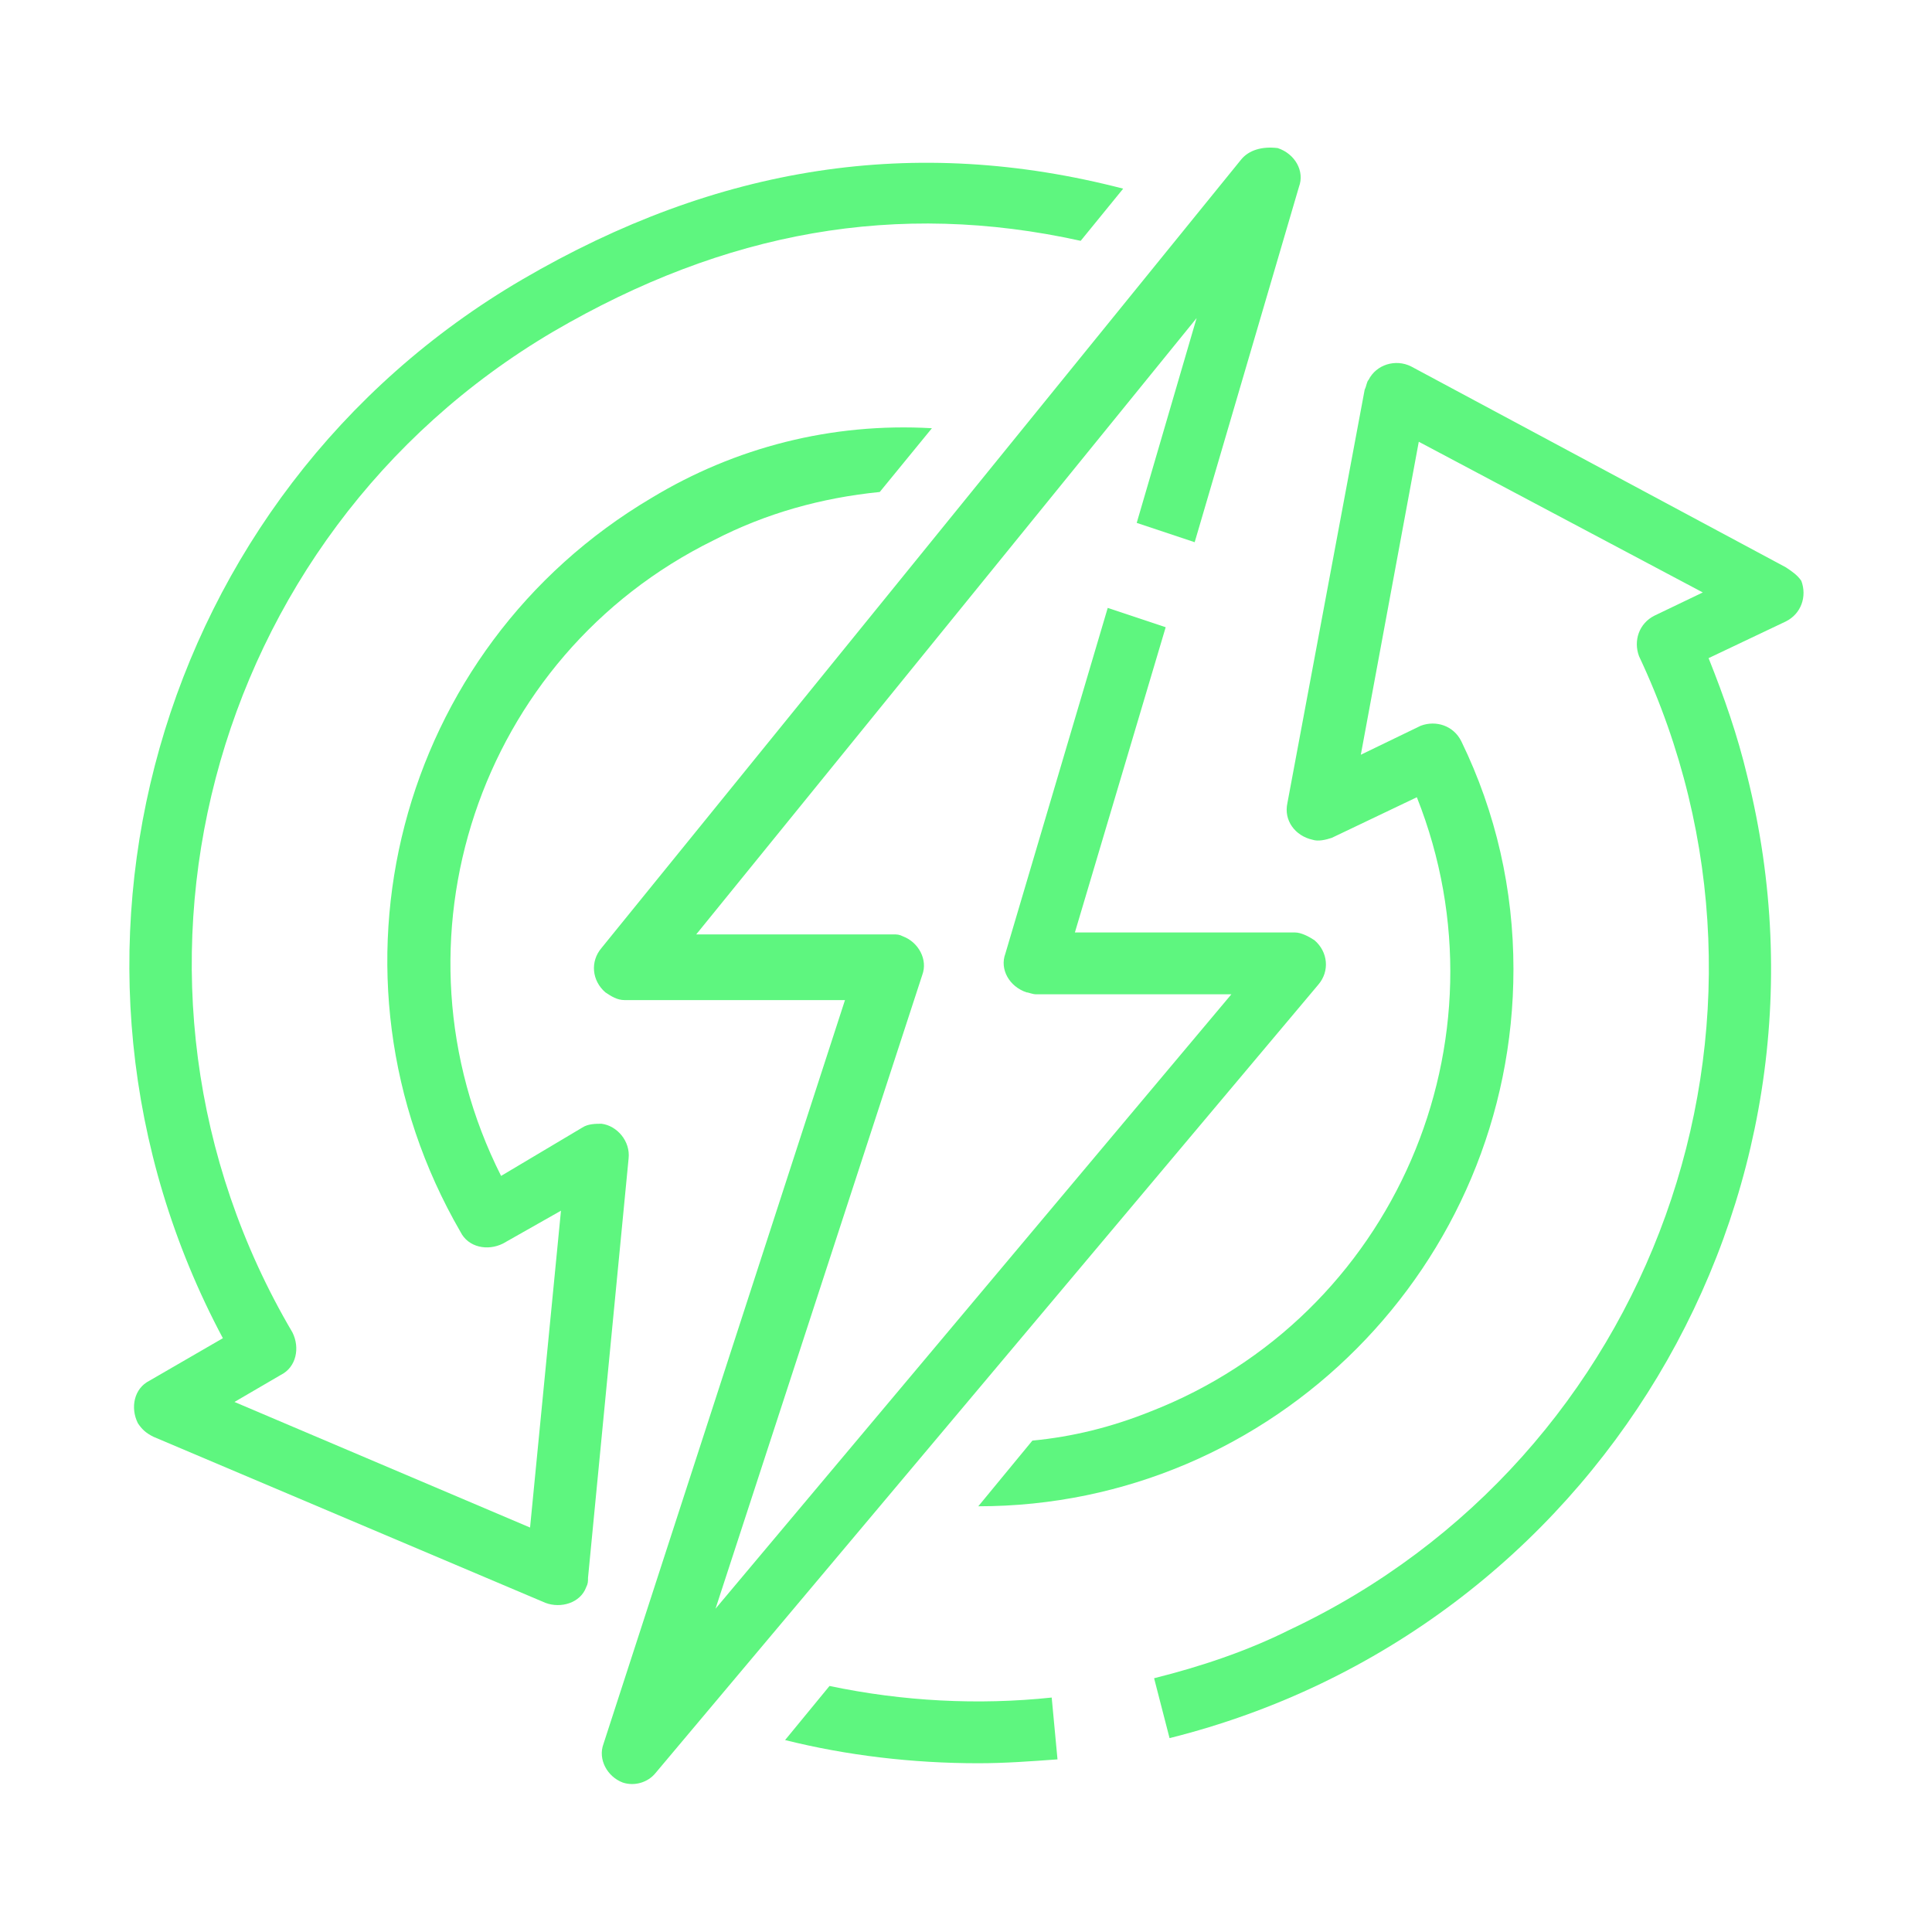
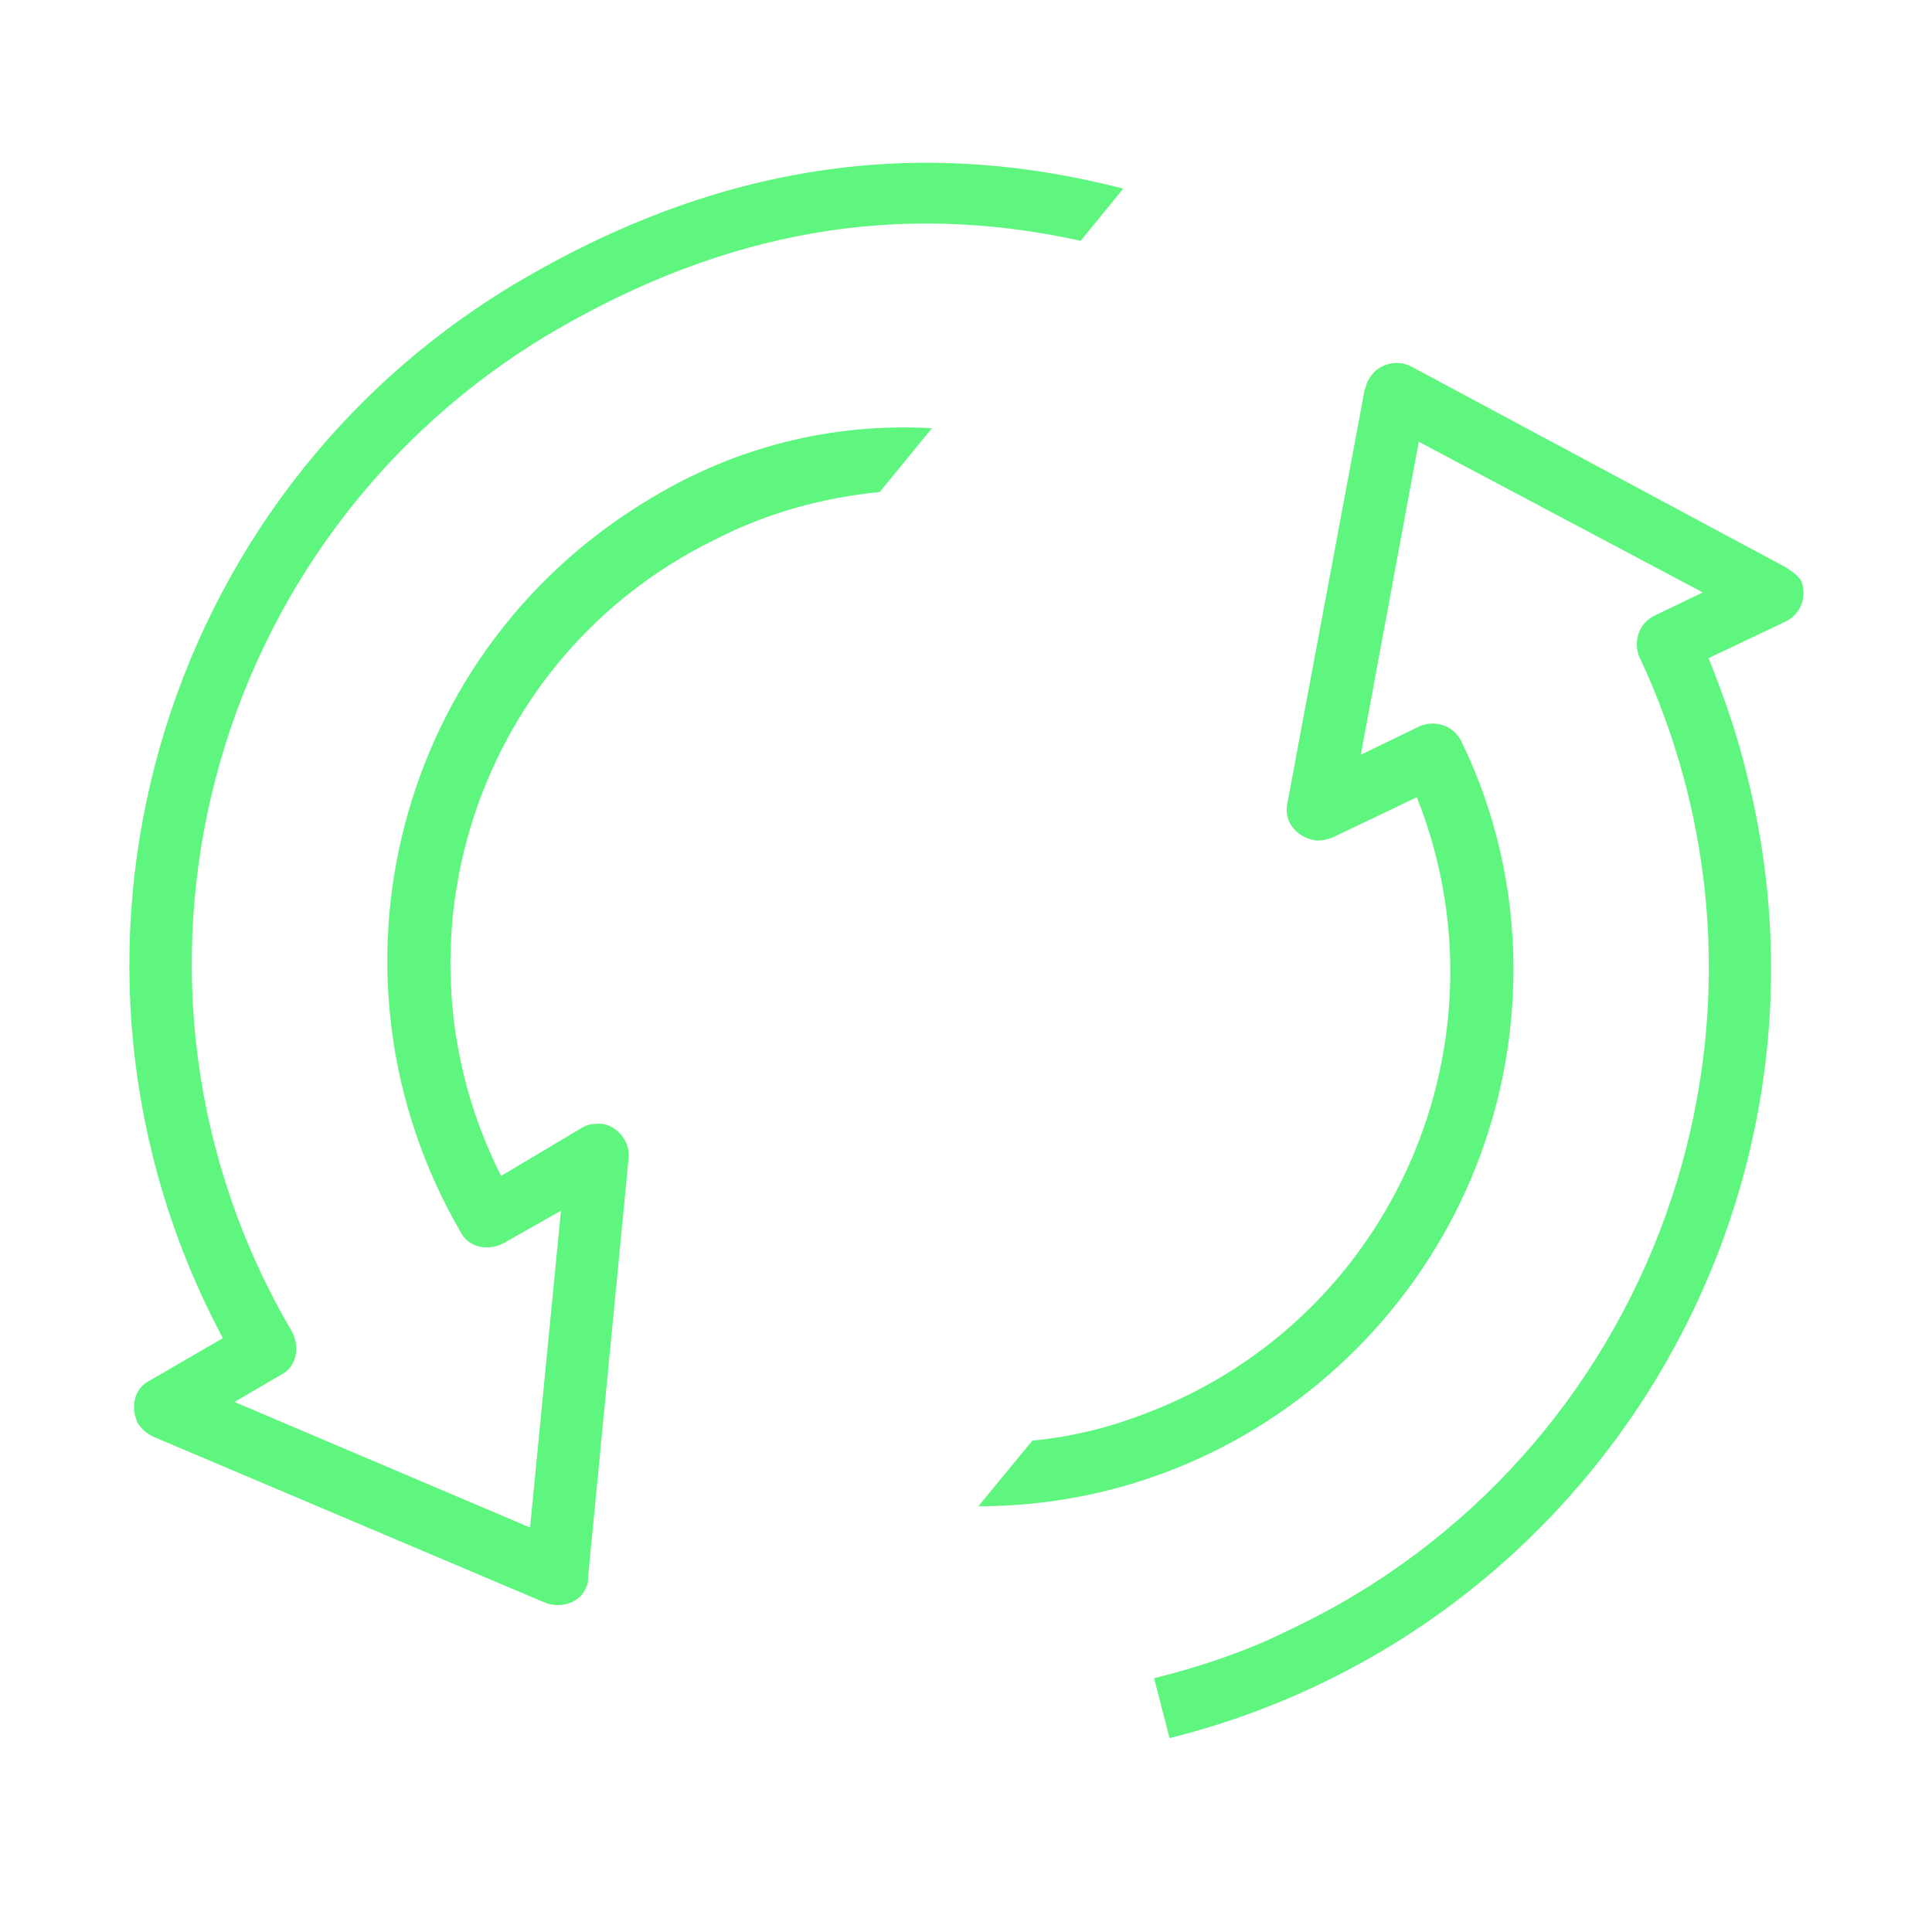
<svg xmlns="http://www.w3.org/2000/svg" version="1.1" id="Vrstva_1" x="0px" y="0px" viewBox="0 0 100 100" style="enable-background:new 0 0 100 100;" xml:space="preserve">
  <style type="text/css">
	.st0{fill:#5EF67F;}
</style>
  <g id="Group_600" transform="translate(920.436 2317.665)">
    <g>
      <g id="Group_599">
-         <path id="Path_13600" class="st0" d="M-869.8-2226.4c1.4,0,2.7-0.1,4.1-0.2l-0.3-3.2c-3.8,0.4-7.7,0.2-11.5-0.6l-2.3,2.8     C-876.6-2226.8-873.2-2226.4-869.8-2226.4" />
        <path id="Path_13601" class="st0" d="M-828-2288.3l-19.4-10.4c-0.8-0.4-1.8-0.1-2.2,0.7c-0.1,0.1-0.1,0.3-0.2,0.5l-4,21.4     c-0.2,0.9,0.4,1.7,1.3,1.9c0.3,0.1,0.7,0,1-0.1l4.4-2.1c5,12.6-1.2,26.9-13.8,31.8c-2,0.8-4,1.3-6.1,1.5l-2.8,3.4     c15.3,0,27.7-12.5,27.7-27.8c0-4.1-0.9-8.1-2.7-11.8c-0.4-0.8-1.3-1.1-2.1-0.8l-3.1,1.5l3-16.2l14.7,7.8l-2.5,1.2     c-0.8,0.4-1.1,1.3-0.8,2.1c8.9,18.9,0.8,41.5-18.1,50.4c-2.2,1.1-4.6,1.9-7,2.5l0.8,3.1c22-5.5,35.4-27.8,29.9-49.8     c-0.5-2.1-1.2-4.1-2-6.1l4-1.9c0.8-0.4,1.1-1.3,0.8-2.1C-827.4-2287.9-827.7-2288.1-828-2288.3" />
        <path id="Path_13602" class="st0" d="M-886.7-2291.9c-13.2,7.8-17.6,24.7-9.9,38c0.4,0.8,1.4,1,2.2,0.6l3-1.7l-1.6,16.4     l-15.3-6.5l2.4-1.4c0.8-0.4,1-1.4,0.6-2.2l0,0c-10.6-18-4.5-41.2,13.5-51.8c8.9-5.2,17.8-6.8,27.3-4.7l2.2-2.7l0,0     c-10.8-2.8-21-1.2-31.1,4.7c-19,11.1-25.9,35.3-15.5,54.8l-3.8,2.2c-0.8,0.4-1,1.4-0.6,2.2c0.2,0.3,0.4,0.5,0.8,0.7l20.3,8.6     c0.8,0.3,1.8,0,2.1-0.8c0.1-0.2,0.1-0.3,0.1-0.5l2.1-21.7c0.1-0.9-0.6-1.7-1.4-1.8c-0.3,0-0.7,0-1,0.2l-4.2,2.5     c-6.1-12.1-1.2-26.9,11-32.9c2.7-1.4,5.6-2.2,8.6-2.5l2.7-3.3C-877.4-2295.8-882.4-2294.5-886.7-2291.9" />
-         <path id="Path_13603" class="st0" d="M-856.2-2309.4l-33.1,40.8c-0.6,0.7-0.5,1.7,0.2,2.3c0.3,0.2,0.6,0.4,1,0.4h11.4l-12.5,38.5     c-0.3,0.8,0.2,1.7,1,2c0.6,0.2,1.3,0,1.7-0.5l34.3-40.8c0.6-0.7,0.5-1.7-0.2-2.3c-0.3-0.2-0.7-0.4-1-0.4h-11.4l4.7-15.8l-1.5-0.5     l-1.5-0.5l-5.3,17.9c-0.3,0.8,0.2,1.7,1.1,2c0.1,0,0.3,0.1,0.5,0.1h10.1l-26.7,31.8l10.7-32.8c0.3-0.8-0.2-1.7-1-2     c-0.2-0.1-0.3-0.1-0.5-0.1h-10.2l25.9-31.9l-3.1,10.6l1.5,0.5l1.5,0.5l5.4-18.4c0.3-0.8-0.2-1.7-1.1-2     C-855.1-2310.1-855.8-2309.9-856.2-2309.4" />
      </g>
    </g>
  </g>
</svg>